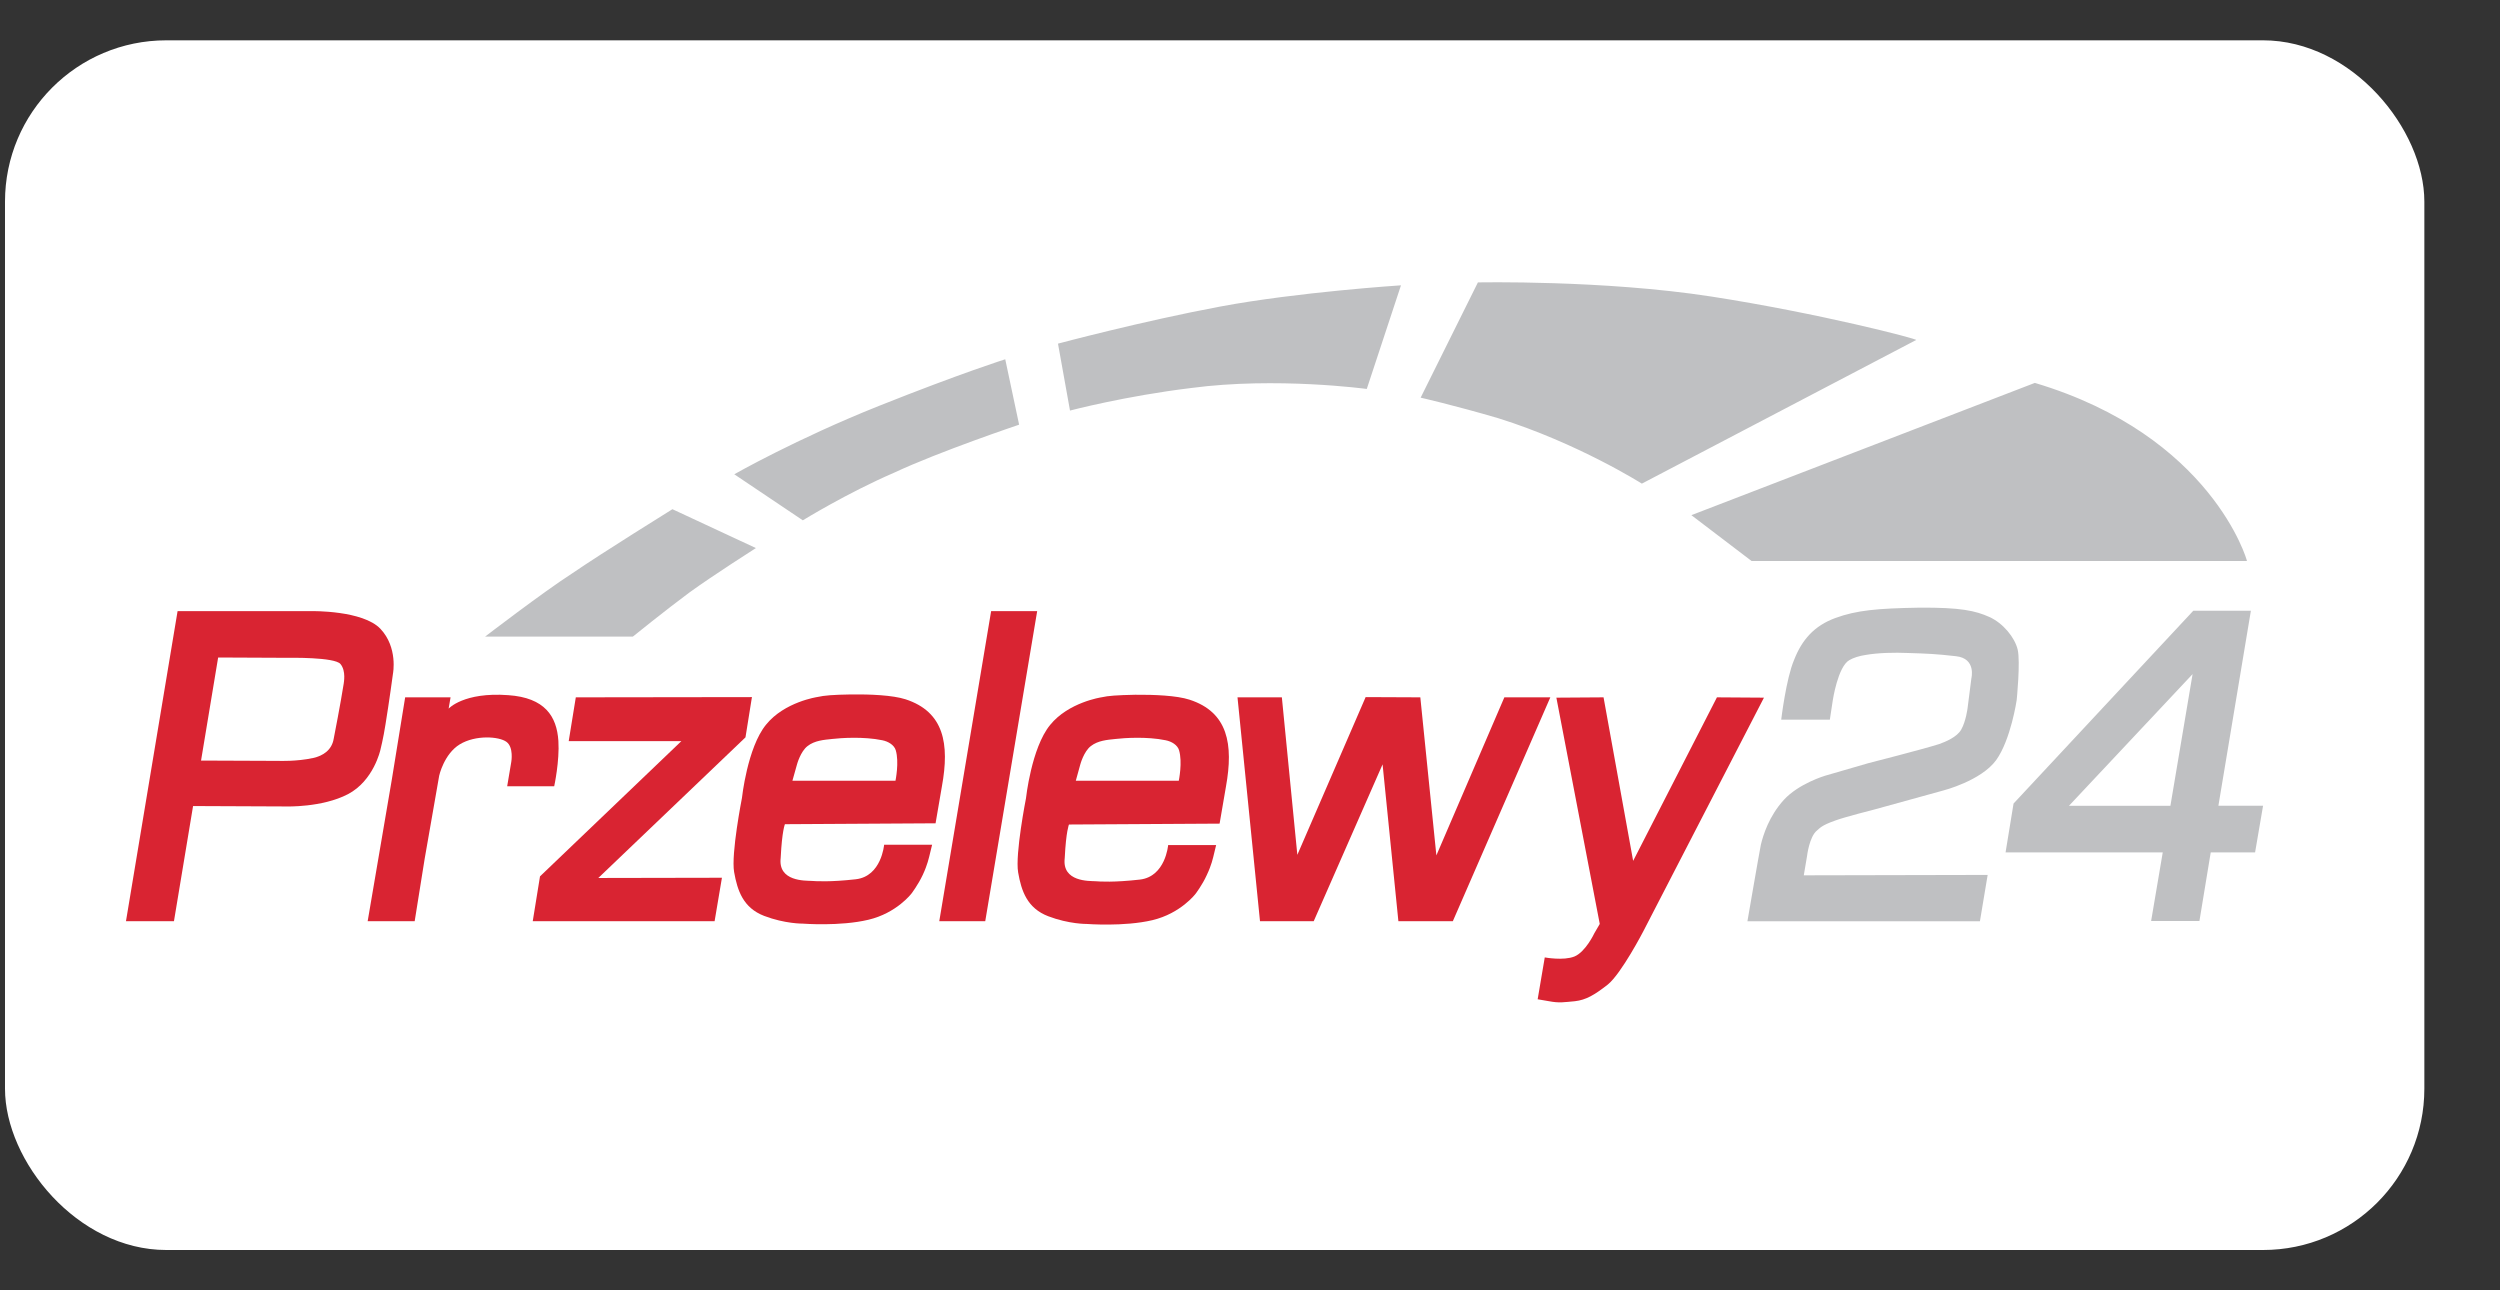
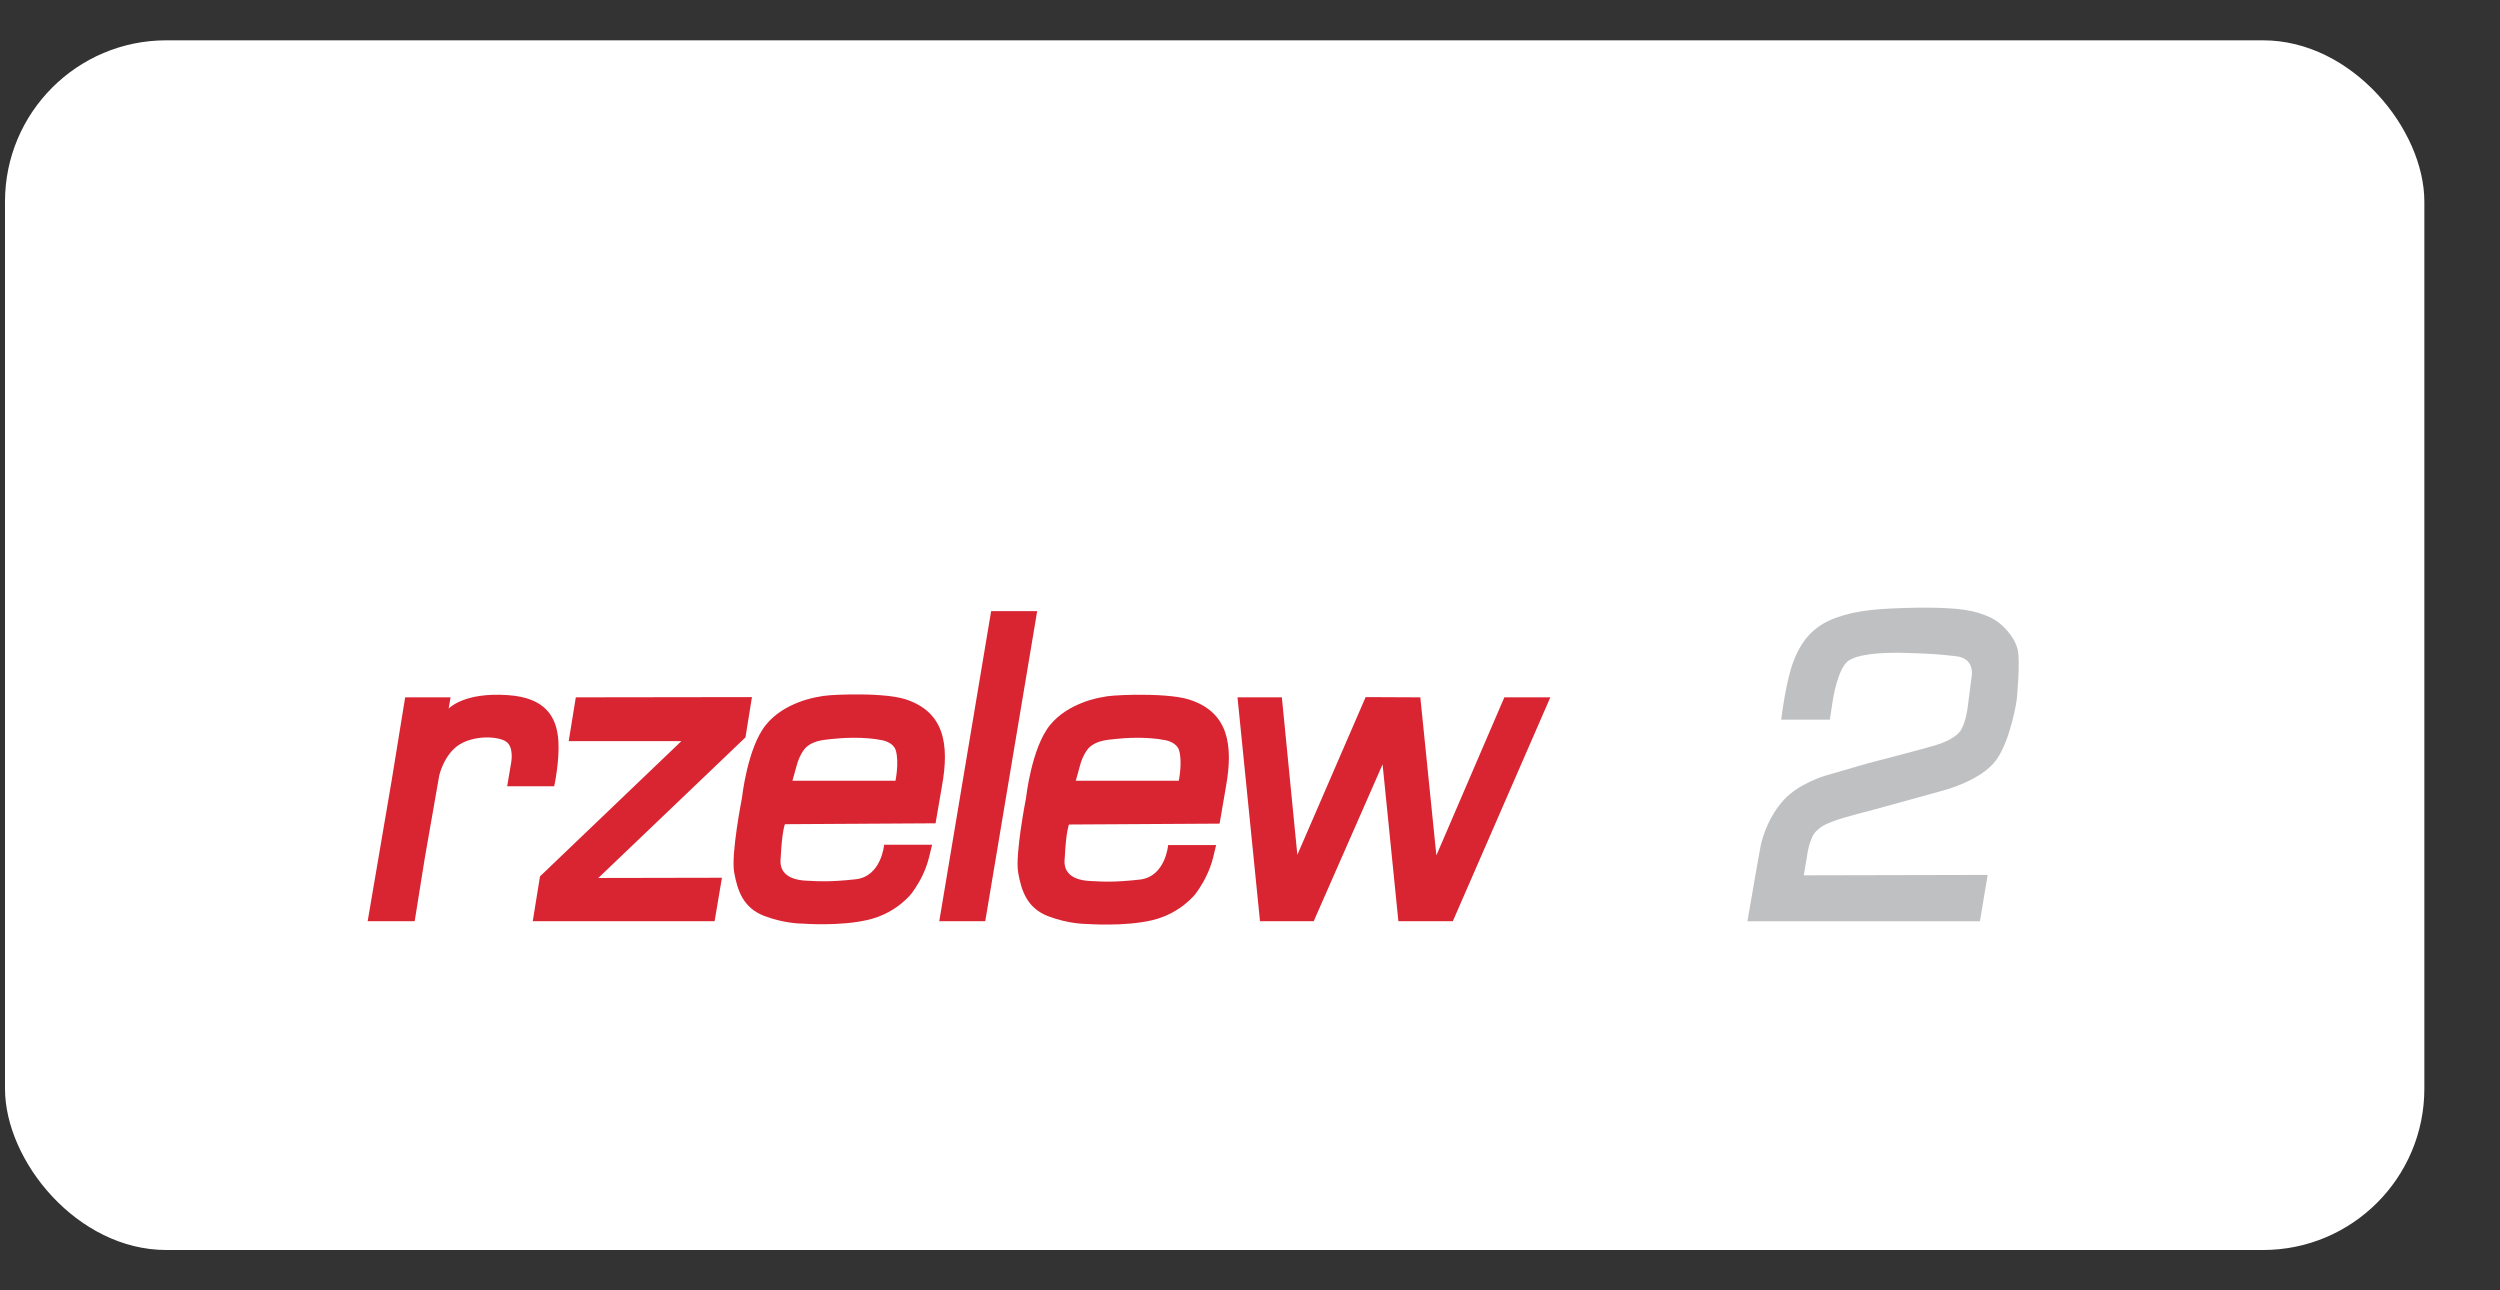
<svg xmlns="http://www.w3.org/2000/svg" width="31" height="16" viewBox="0 0 31 16" fill="none">
  <rect x="0" y="0" width="31" height="16" fill="#333333" stroke="none" />
  <rect x="0.062" y="0.5" width="30" height="15" rx="2" fill="white" />
-   <path d="M2.202 7.578H3.867C3.867 7.578 4.498 7.567 4.717 7.797C4.936 8.029 4.873 8.352 4.873 8.352C4.873 8.352 4.825 8.708 4.78 8.983C4.753 9.158 4.717 9.298 4.717 9.298C4.717 9.298 4.634 9.681 4.314 9.848C3.994 10.015 3.547 10 3.547 10L2.394 9.995L2.157 11.423H1.562L2.202 7.578ZM2.705 8.153L2.493 9.431L3.46 9.435C3.46 9.435 3.679 9.444 3.883 9.399C4.007 9.372 4.115 9.3 4.138 9.16C4.21 8.793 4.262 8.486 4.262 8.477C4.262 8.468 4.294 8.321 4.222 8.234C4.15 8.146 3.579 8.157 3.579 8.157L2.705 8.153Z" fill="#D92432" />
  <path d="M7.14 8.647L9.324 8.644L9.244 9.143L7.419 10.887L8.952 10.884L8.861 11.423H6.606L6.696 10.867L8.449 9.19H7.052L7.14 8.647Z" fill="#D92432" />
  <path d="M5.024 8.647H5.587L5.563 8.787C5.563 8.787 5.75 8.579 6.302 8.62C6.757 8.651 6.904 8.883 6.924 9.187C6.94 9.439 6.872 9.75 6.872 9.75H6.289L6.34 9.447C6.34 9.447 6.372 9.266 6.28 9.199C6.188 9.131 5.897 9.111 5.701 9.23C5.505 9.35 5.446 9.618 5.446 9.618L5.266 10.648L5.142 11.423H4.559L4.858 9.67L5.024 8.647Z" fill="#D92432" />
  <path d="M12.29 7.578H12.861L12.217 11.423H11.647L12.29 7.578Z" fill="#D92432" />
  <path d="M15.345 8.647H15.895L16.087 10.6L16.934 8.644L17.612 8.647L17.811 10.607L18.654 8.647H19.224L18.015 11.423H17.34L17.144 9.478L16.29 11.423H15.624L15.345 8.647Z" fill="#D92432" />
  <path d="M11.228 8.671C11.068 8.62 10.789 8.608 10.554 8.611C10.326 8.615 10.223 8.623 10.135 8.643C10.135 8.643 9.727 8.703 9.499 8.986C9.267 9.269 9.2 9.896 9.2 9.896C9.2 9.896 9.064 10.586 9.103 10.813C9.144 11.045 9.216 11.257 9.475 11.357C9.734 11.456 9.955 11.453 9.955 11.453C9.955 11.453 10.417 11.489 10.768 11.405C11.12 11.322 11.303 11.079 11.303 11.079C11.303 11.079 11.386 10.97 11.443 10.847C11.503 10.718 11.519 10.63 11.522 10.623L11.558 10.475H10.963C10.963 10.475 10.931 10.867 10.611 10.903C10.292 10.939 10.12 10.927 10.057 10.923C9.993 10.919 9.642 10.934 9.681 10.635C9.681 10.635 9.677 10.682 9.681 10.63C9.697 10.303 9.733 10.22 9.733 10.22L11.601 10.209L11.68 9.749C11.775 9.226 11.708 8.827 11.228 8.671ZM11.104 9.681H9.826L9.883 9.478C9.883 9.478 9.926 9.318 10.014 9.251C10.101 9.183 10.214 9.174 10.32 9.163C10.424 9.151 10.708 9.131 10.94 9.179C11.016 9.194 11.088 9.239 11.107 9.302C11.152 9.451 11.104 9.681 11.104 9.681Z" fill="#D92432" />
  <path d="M14.75 8.676C14.59 8.624 14.31 8.613 14.076 8.615C13.848 8.62 13.744 8.627 13.656 8.647C13.656 8.647 13.249 8.708 13.021 8.99C12.789 9.274 12.722 9.9 12.722 9.9C12.722 9.9 12.586 10.59 12.625 10.818C12.665 11.05 12.738 11.261 12.997 11.361C13.256 11.46 13.476 11.457 13.476 11.457C13.476 11.457 13.939 11.493 14.29 11.41C14.642 11.326 14.825 11.083 14.825 11.083C14.825 11.083 14.908 10.975 14.964 10.851C15.025 10.723 15.041 10.635 15.044 10.628L15.08 10.479H14.485C14.485 10.479 14.453 10.871 14.133 10.907C13.814 10.943 13.642 10.932 13.579 10.927C13.515 10.923 13.164 10.939 13.203 10.639C13.203 10.639 13.198 10.687 13.203 10.635C13.219 10.308 13.255 10.224 13.255 10.224L15.123 10.213L15.202 9.753C15.296 9.23 15.228 8.831 14.75 8.676ZM14.617 9.681H13.34L13.396 9.478C13.396 9.478 13.439 9.318 13.527 9.251C13.615 9.183 13.727 9.174 13.834 9.163C13.937 9.151 14.221 9.131 14.453 9.179C14.53 9.194 14.601 9.239 14.62 9.302C14.665 9.451 14.617 9.681 14.617 9.681Z" fill="#D92432" />
-   <path d="M19.884 8.647L20.251 10.675L21.29 8.647L21.873 8.651L20.376 11.55C20.376 11.55 20.105 12.072 19.937 12.208C19.77 12.339 19.666 12.399 19.529 12.415C19.394 12.427 19.338 12.44 19.207 12.415L19.067 12.391L19.155 11.872C19.155 11.872 19.387 11.915 19.522 11.861C19.662 11.804 19.77 11.572 19.77 11.572L19.837 11.457L19.299 8.651L19.884 8.647Z" fill="#D92432" />
  <path d="M22.087 8.924H22.69L22.726 8.687C22.726 8.687 22.789 8.264 22.933 8.185C22.981 8.157 23.053 8.133 23.136 8.121C23.292 8.094 23.495 8.09 23.655 8.097C23.907 8.105 23.997 8.108 24.254 8.137C24.509 8.164 24.445 8.412 24.445 8.412L24.398 8.78C24.398 8.78 24.378 8.944 24.319 9.047C24.267 9.14 24.123 9.199 24.044 9.227C23.843 9.291 23.165 9.464 23.165 9.464L22.631 9.619C22.631 9.619 22.304 9.716 22.119 9.919C21.935 10.122 21.864 10.354 21.835 10.473C21.811 10.593 21.668 11.424 21.668 11.424H24.551L24.647 10.849L22.367 10.854L22.407 10.617C22.407 10.617 22.435 10.374 22.531 10.298C22.563 10.273 22.579 10.237 22.759 10.174C22.867 10.133 23.238 10.039 23.238 10.039L24.097 9.802C24.097 9.802 24.564 9.683 24.752 9.426C24.935 9.171 25.007 8.68 25.007 8.68C25.007 8.68 25.055 8.205 25.019 8.054C24.983 7.905 24.839 7.727 24.667 7.65C24.496 7.574 24.316 7.531 23.797 7.535C23.279 7.544 23.022 7.567 22.759 7.663C22.495 7.76 22.344 7.934 22.247 8.182C22.147 8.417 22.087 8.924 22.087 8.924Z" fill="#BFC0C2" />
-   <path d="M27.508 9.992L27.911 7.573H27.197L24.968 9.964L24.869 10.57H26.818L26.674 11.42H27.273L27.413 10.57H27.963L28.062 9.991H27.508V9.992ZM26.913 9.992H25.655L27.188 8.359L26.913 9.992Z" fill="#BFC0C2" />
-   <path d="M6.015 7.894H7.847C7.847 7.894 8.258 7.562 8.55 7.346C8.841 7.135 9.373 6.796 9.373 6.796L8.338 6.314C8.338 6.314 7.464 6.857 7.092 7.112C6.729 7.346 6.015 7.894 6.015 7.894ZM9.955 6.452L9.105 5.881C9.105 5.881 9.875 5.442 10.897 5.034C11.918 4.627 12.465 4.455 12.465 4.455L12.637 5.266C12.637 5.266 11.65 5.598 11.088 5.861C10.505 6.113 9.955 6.452 9.955 6.452ZM13.268 5.091L13.119 4.261C13.119 4.261 14.169 3.981 15.132 3.801C16.094 3.621 17.372 3.538 17.372 3.538L16.948 4.823C16.948 4.823 15.826 4.671 14.773 4.811C13.955 4.91 13.268 5.091 13.268 5.091ZM17.616 4.931L18.326 3.502C18.326 3.502 19.884 3.47 21.22 3.677C22.561 3.885 23.787 4.205 23.76 4.216L20.359 5.997C20.359 5.997 19.564 5.494 18.579 5.186C18.023 5.023 17.616 4.931 17.616 4.931ZM20.973 6.388L21.719 6.956H27.862C27.867 6.956 27.427 5.403 25.232 4.748L20.973 6.388Z" fill="#BFC0C2" />
</svg>